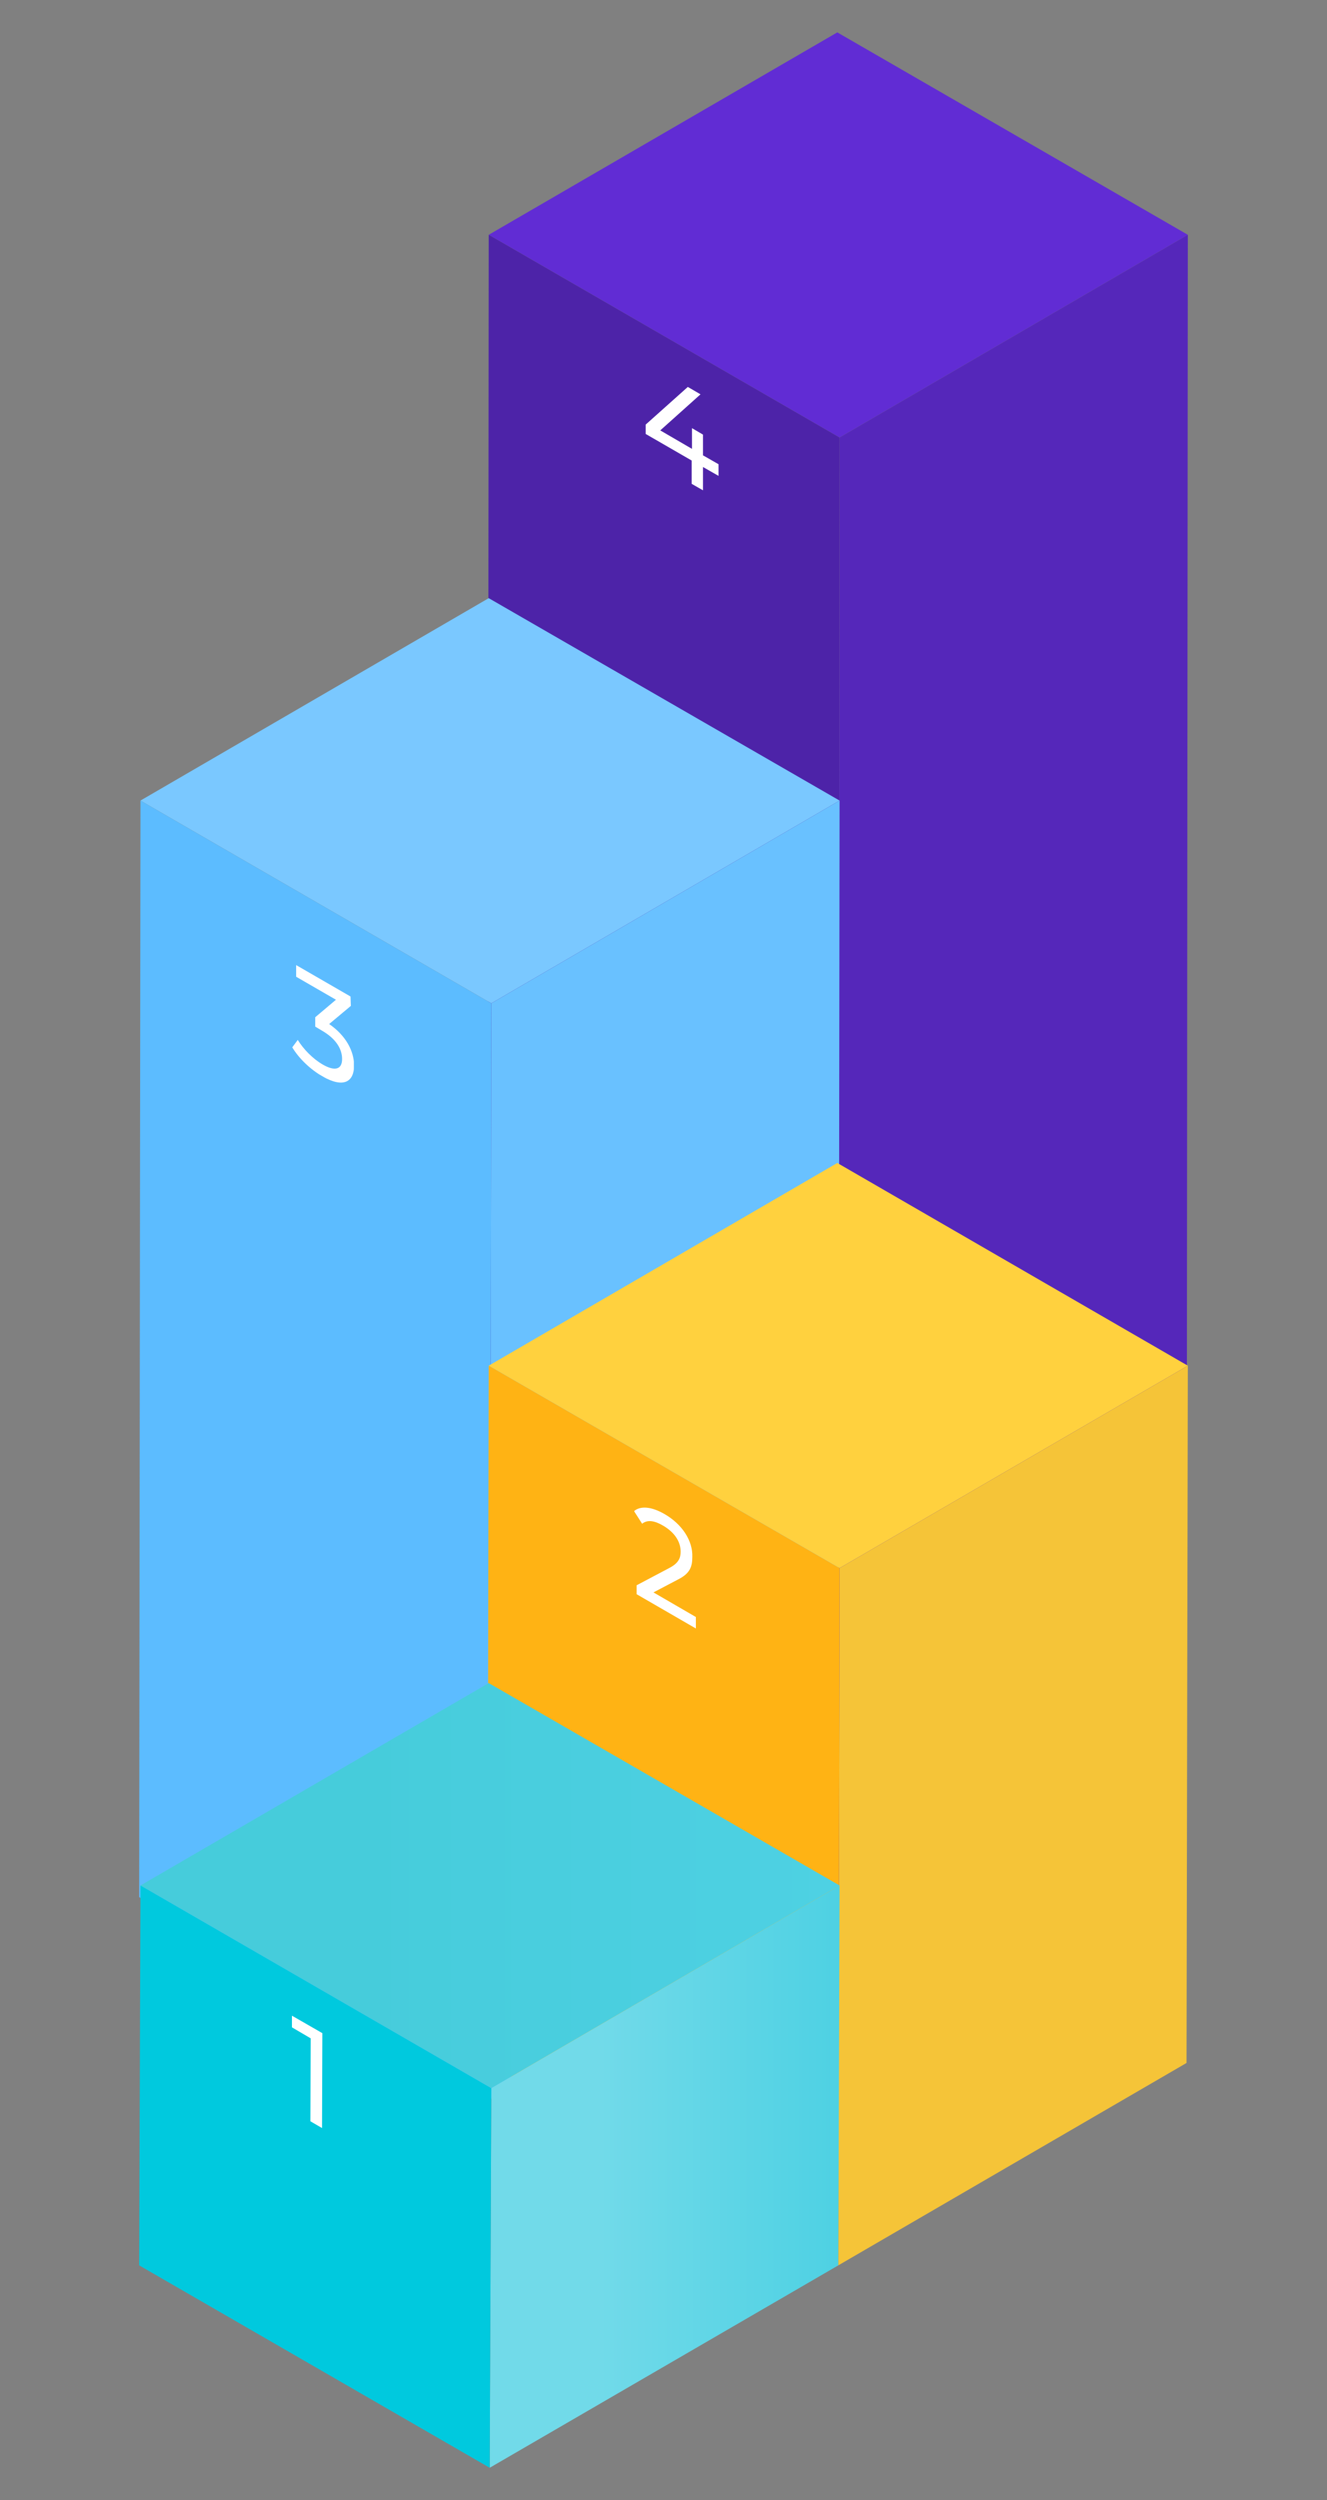
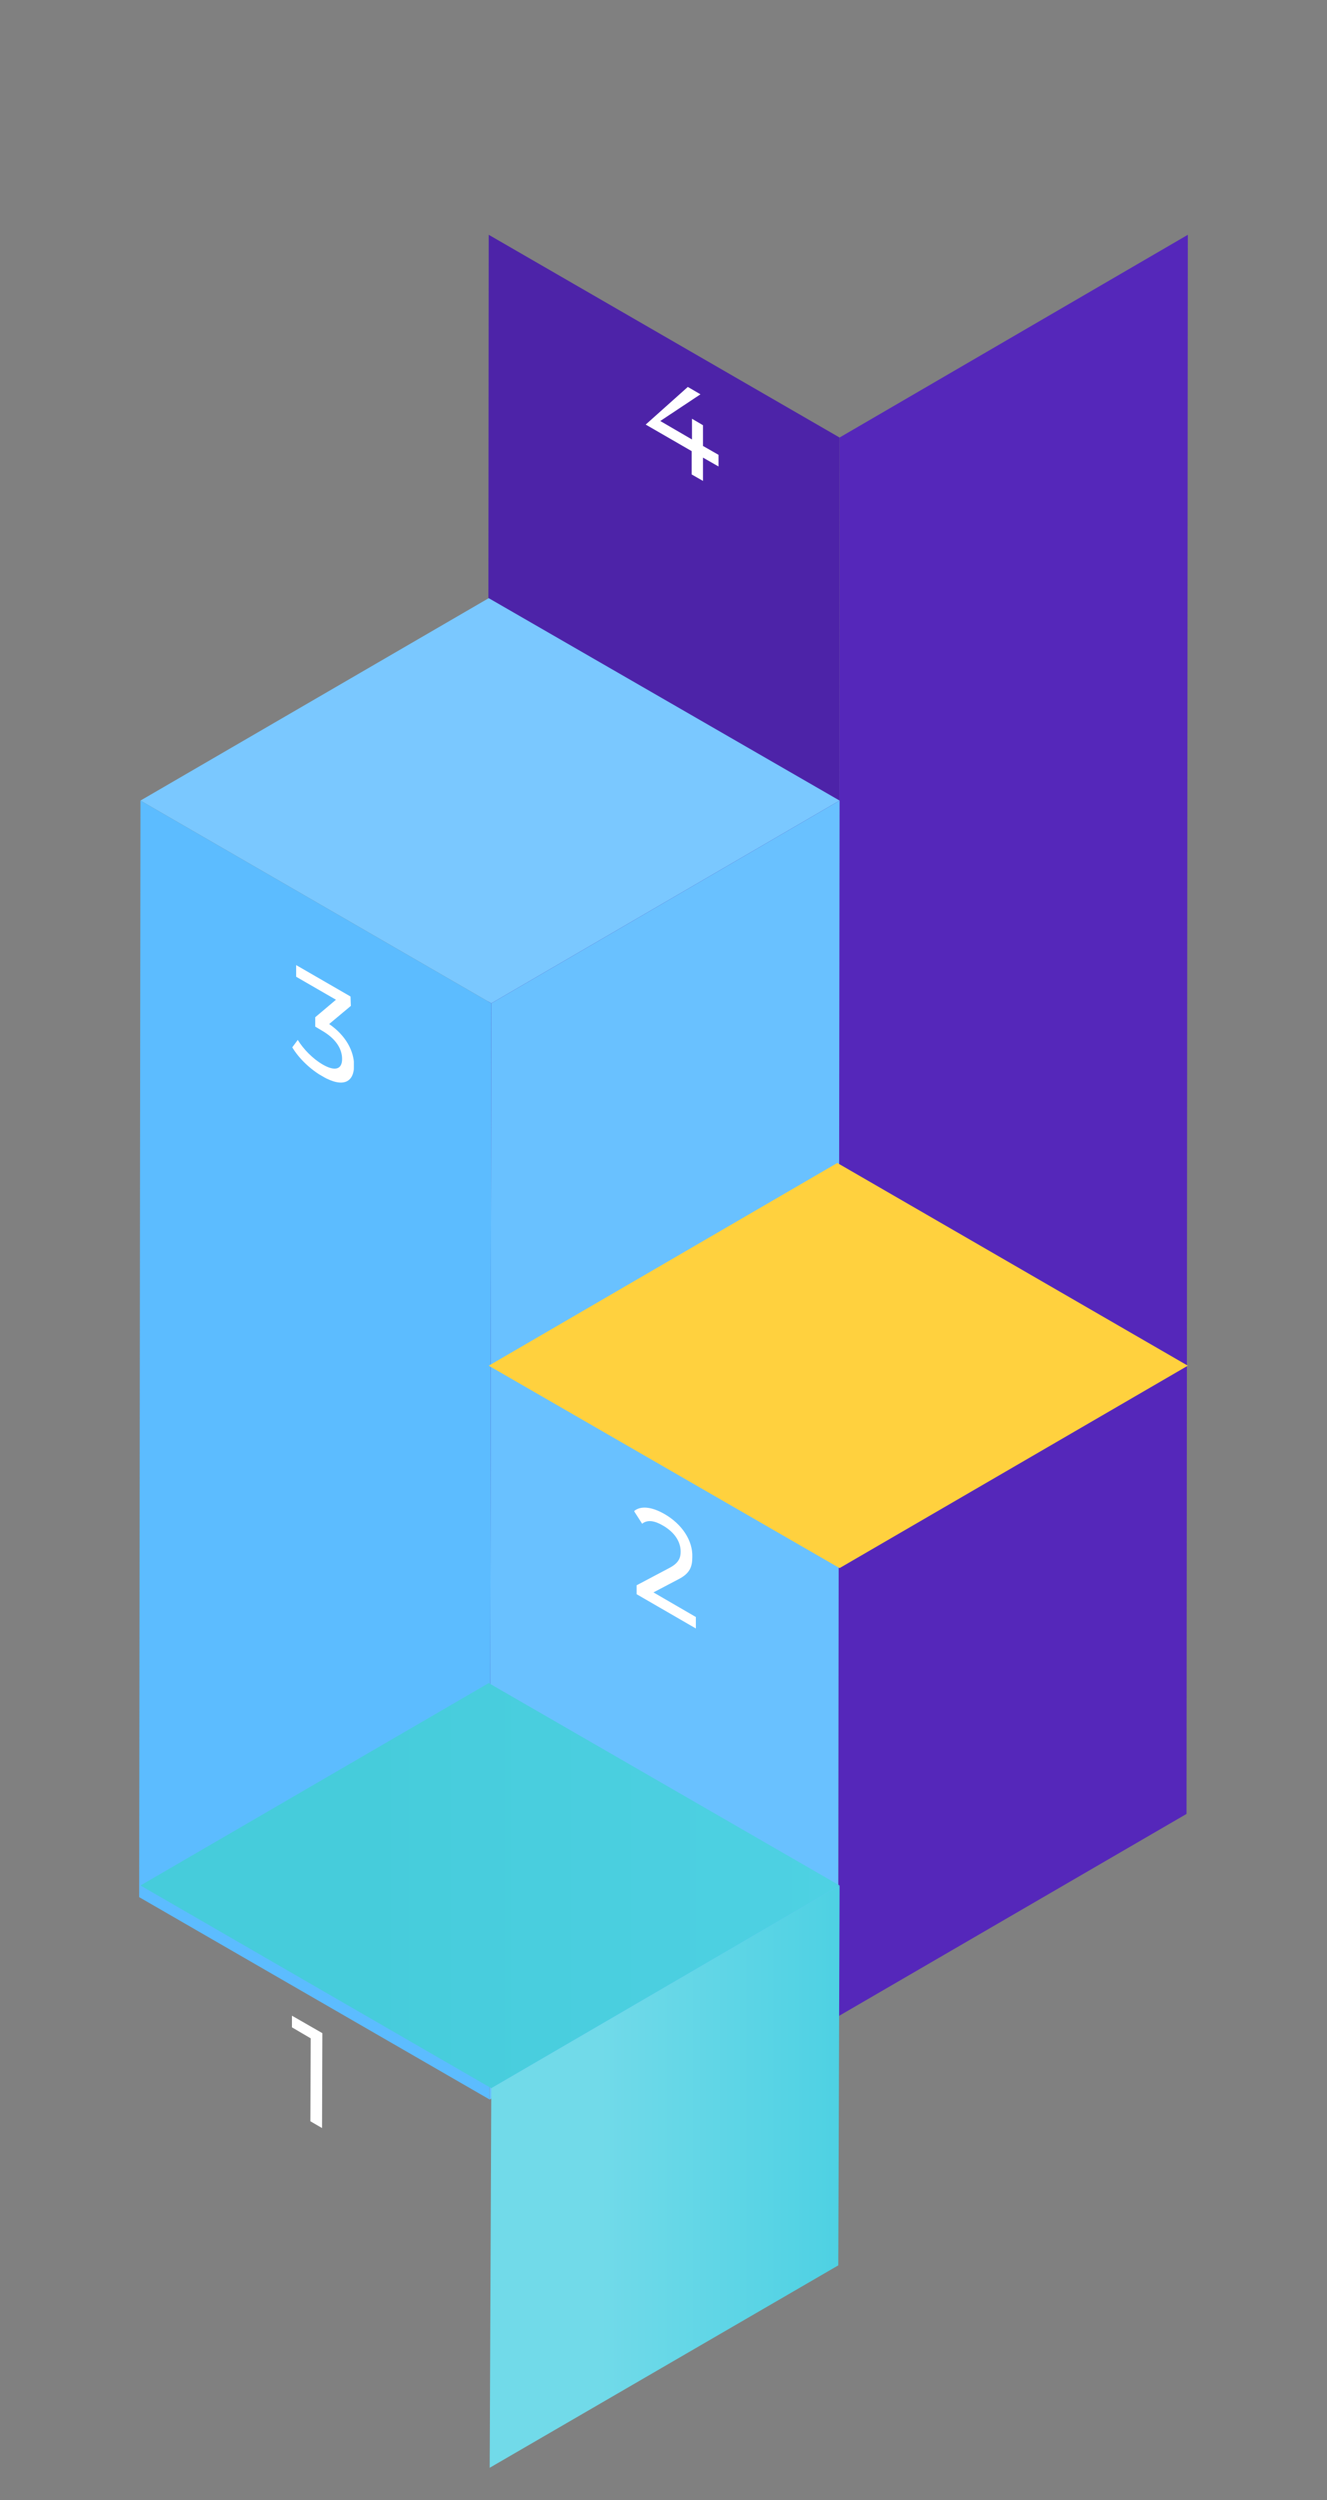
<svg xmlns="http://www.w3.org/2000/svg" xmlns:xlink="http://www.w3.org/1999/xlink" version="1.1" id="Livello_1" x="0px" y="0px" viewBox="0 0 410 772" style="enable-background:new 0 0 410 772;" xml:space="preserve">
  <rect x="0" y="0" width="410" height="772" fill="#808080" stroke="none" />
  <style type="text/css">
	.st0{enable-background:new    ;}
	.st1{fill:#612CD4;}
	.st2{fill:#5527BA;}
	.st3{fill:#4D23A8;}
	.st4{fill:#7AC8FF;}
	.st5{fill:#69C1FF;}
	.st6{fill:#5CBCFF;}
	.st7{fill:#FFD13E;}
	.st8{fill:#F5C438;}
	.st9{fill:#FFB314;}
	.st10{fill:url(#SVGID_1_);}
	.st11{fill:url(#SVGID_2_);}
	.st12{fill:#00C9DE;}
	.st13{clip-path:url(#SVGID_4_);}
	.st14{fill:#FFFFFF;}
	.st15{clip-path:url(#SVGID_6_);}
	.st16{clip-path:url(#SVGID_8_);}
	.st17{clip-path:url(#SVGID_10_);}
</style>
  <g>
    <g>
      <g>
        <g class="st0">
          <g>
-             <polygon class="st1" points="367,72.5 259.4,135.1 151,72.5 258.7,10      " />
-           </g>
+             </g>
          <g>
            <polygon class="st2" points="367,72.5 366.6,560.1 259,622.6 259.4,135.1      " />
          </g>
          <g>
            <polygon class="st3" points="259.4,135.1 259,622.6 150.6,560.1 151,72.5      " />
          </g>
        </g>
      </g>
      <g>
        <g class="st0">
          <g>
            <polygon class="st4" points="259.4,247.2 151.8,309.8 43.4,247.2 151,184.7      " />
          </g>
          <g>
            <polygon class="st5" points="259.4,247.2 259,585.8 151.3,648.3 151.8,309.8      " />
          </g>
          <g>
            <polygon class="st6" points="151.8,309.8 151.3,648.3 43,585.8 43.4,247.2      " />
          </g>
        </g>
      </g>
      <g>
        <g class="st0">
          <g>
            <polygon class="st7" points="367,421.7 259.4,484.2 151,421.7 258.7,359.1      " />
          </g>
          <g>
-             <polygon class="st8" points="367,421.7 366.6,637 259,699.5 259.4,484.2      " />
-           </g>
+             </g>
          <g>
-             <polygon class="st9" points="259.4,484.2 259,699.5 150.6,637 151,421.7      " />
-           </g>
+             </g>
        </g>
      </g>
      <g>
        <g class="st0">
          <g>
            <linearGradient id="SVGID_1_" gradientUnits="userSpaceOnUse" x1="43.424" y1="582.221" x2="259.38" y2="582.221">
              <stop offset="0.316" style="stop-color:#46CCDB" />
              <stop offset="1" style="stop-color:#4ED1E3" />
            </linearGradient>
            <polygon class="st10" points="259.4,582.2 151.8,644.8 43.4,582.2 151,519.7      " />
          </g>
          <g>
            <linearGradient id="SVGID_2_" gradientUnits="userSpaceOnUse" x1="151.334" y1="672.11" x2="259.38" y2="672.11">
              <stop offset="0.316" style="stop-color:#71DAE9" />
              <stop offset="1" style="stop-color:#4ED1E3" />
            </linearGradient>
            <polygon class="st11" points="259.4,582.2 259,699.5 151.3,762 151.8,644.8      " />
          </g>
          <g>
-             <polygon class="st12" points="151.8,644.8 151.3,762 43,699.5 43.4,582.2      " />
-           </g>
+             </g>
        </g>
      </g>
    </g>
    <g>
      <g>
        <g>
          <g class="st0">
            <defs>
              <polygon id="SVGID_3_" class="st0" points="90.2,651.7 90.2,622.4 99.6,627.8 99.5,657.1       " />
            </defs>
            <clipPath id="SVGID_4_">
              <use xlink:href="#SVGID_3_" style="overflow:visible;" />
            </clipPath>
            <g class="st13">
              <g>
                <g>
                  <g>
                    <polyline class="st14" points="99.6,627.8 90.2,622.4 90.2,626 96,629.4 95.9,655.1 99.5,657.1 99.6,627.8          " />
                  </g>
                </g>
              </g>
            </g>
          </g>
        </g>
      </g>
      <g>
        <g>
          <g class="st0">
            <defs>
              <polygon id="SVGID_5_" class="st0" points="195.9,491.8 196,462.1 215.2,473.2 215.1,502.9       " />
            </defs>
            <clipPath id="SVGID_6_">
              <use xlink:href="#SVGID_5_" style="overflow:visible;" />
            </clipPath>
            <g class="st15">
              <g>
                <g>
                  <g>
                    <path class="st14" d="M205.3,467.5c-4-2.3-7.4-2.6-9.4-0.9l2.5,3.9c1.6-1.3,3.8-1,6.5,0.6c3.6,2.1,5.4,5,5.4,8           c0,1.8-0.5,3.4-3.2,4.9l-10.4,5.5l0,2.8l18.3,10.6l0-3.6l-13.1-7.6l7.8-4.1c3.5-1.8,4.2-3.9,4.2-6.8           C214.1,475.7,210.7,470.6,205.3,467.5" />
                  </g>
                </g>
              </g>
            </g>
          </g>
        </g>
      </g>
      <g>
        <g>
          <g class="st0">
            <defs>
              <polygon id="SVGID_7_" class="st0" points="90.2,326.9 90.3,297.3 109.4,308.2 109.3,337.9       " />
            </defs>
            <clipPath id="SVGID_8_">
              <use xlink:href="#SVGID_7_" style="overflow:visible;" />
            </clipPath>
            <g class="st16">
              <g>
                <g>
                  <g>
                    <path class="st14" d="M108.3,307.7l-16.8-9.7l0,3.6l12.3,7.1l-6.4,5.4l0,2.9l2,1.2c4.4,2.5,6.3,5.7,6.3,8.8           c0,3.2-2.2,3.9-6,1.7c-3.1-1.8-6-4.8-7.7-7.6l-1.7,2.3c2.1,3.5,5.7,6.9,9.4,9c6.5,3.7,9.7,1.6,9.7-3.4           c0-4.5-2.6-9.3-7.7-12.8l6.7-5.6L108.3,307.7" />
                  </g>
                </g>
              </g>
            </g>
          </g>
        </g>
      </g>
      <g>
        <g>
          <g class="st0">
            <defs>
              <polygon id="SVGID_9_" class="st0" points="199.4,141.3 199.5,111.9 222,125 222,154.3       " />
            </defs>
            <clipPath id="SVGID_10_">
              <use xlink:href="#SVGID_9_" style="overflow:visible;" />
            </clipPath>
            <g class="st17">
              <g>
                <g>
                  <g>
-                     <path class="st14" d="M216.5,121.7l-3.9-2.3l-13.1,11.7l0,2.9l14.2,8.2l0,7.2l3.5,2l0-7.2l4.9,2.8l0-3.6l-4.9-2.8l0-6.4           l-3.4-2l0,6.4l-9.8-5.7L216.5,121.7" />
+                     <path class="st14" d="M216.5,121.7l-3.9-2.3l-13.1,11.7l14.2,8.2l0,7.2l3.5,2l0-7.2l4.9,2.8l0-3.6l-4.9-2.8l0-6.4           l-3.4-2l0,6.4l-9.8-5.7L216.5,121.7" />
                  </g>
                </g>
              </g>
            </g>
          </g>
        </g>
      </g>
    </g>
  </g>
</svg>